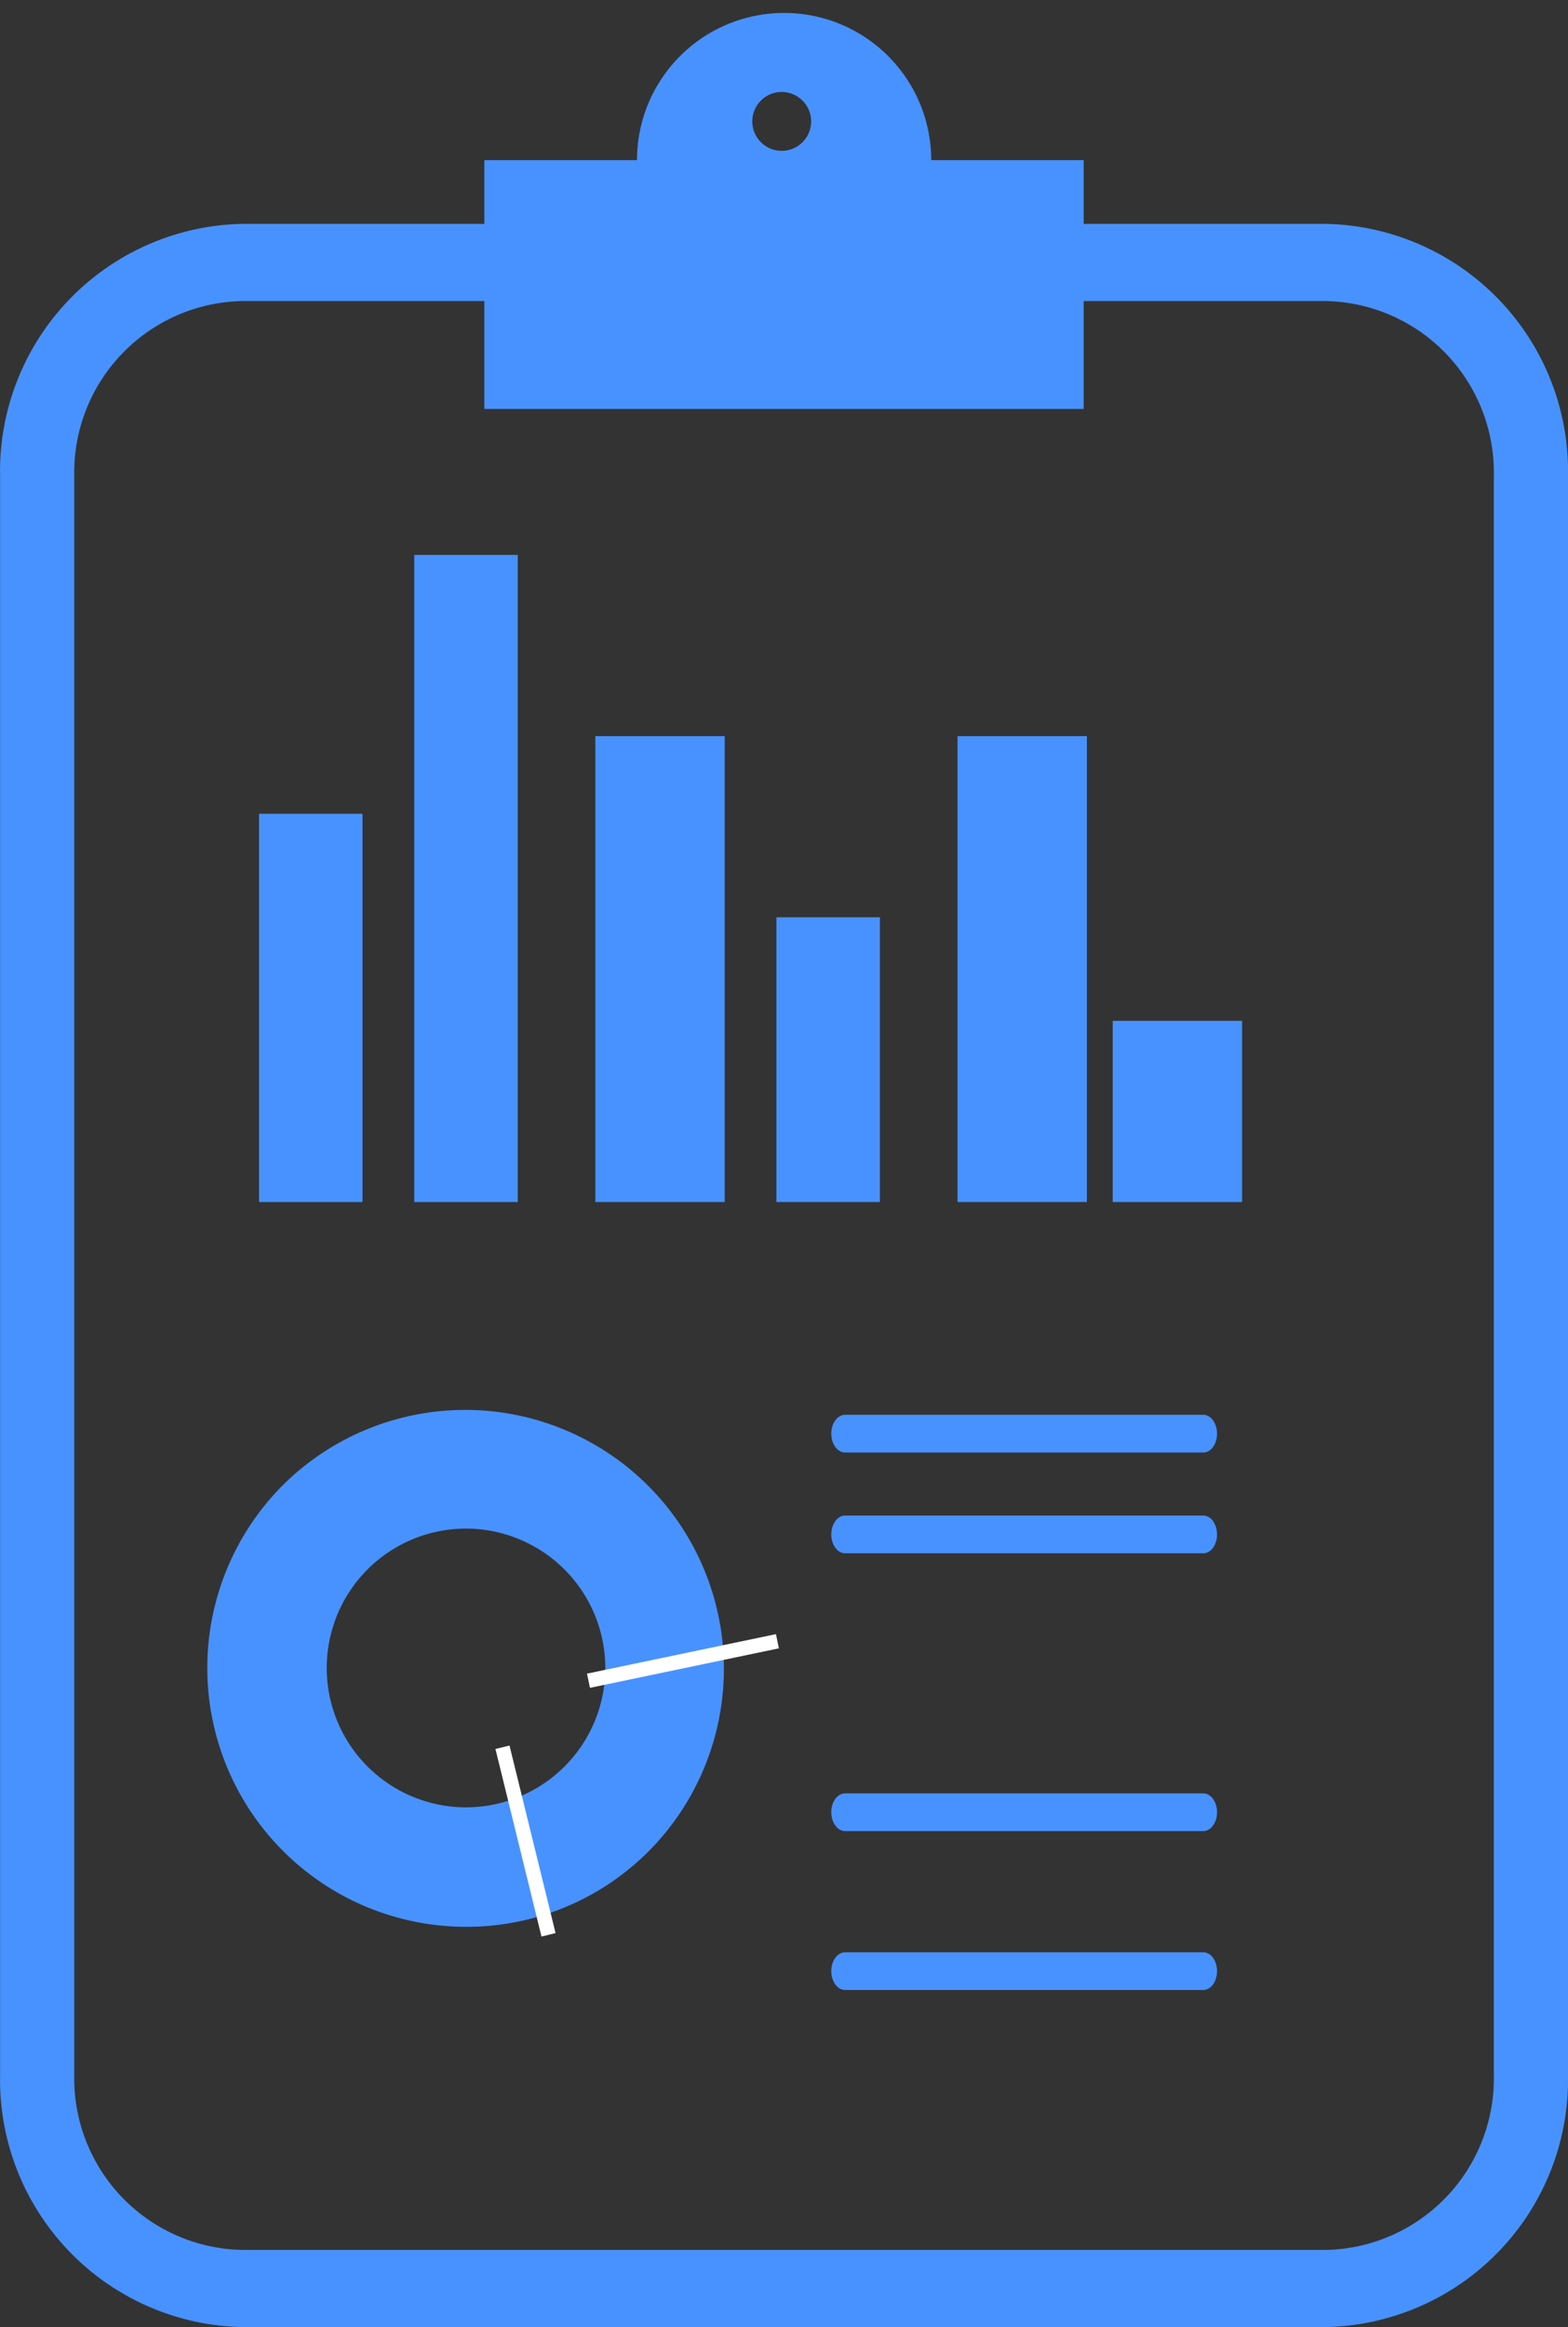
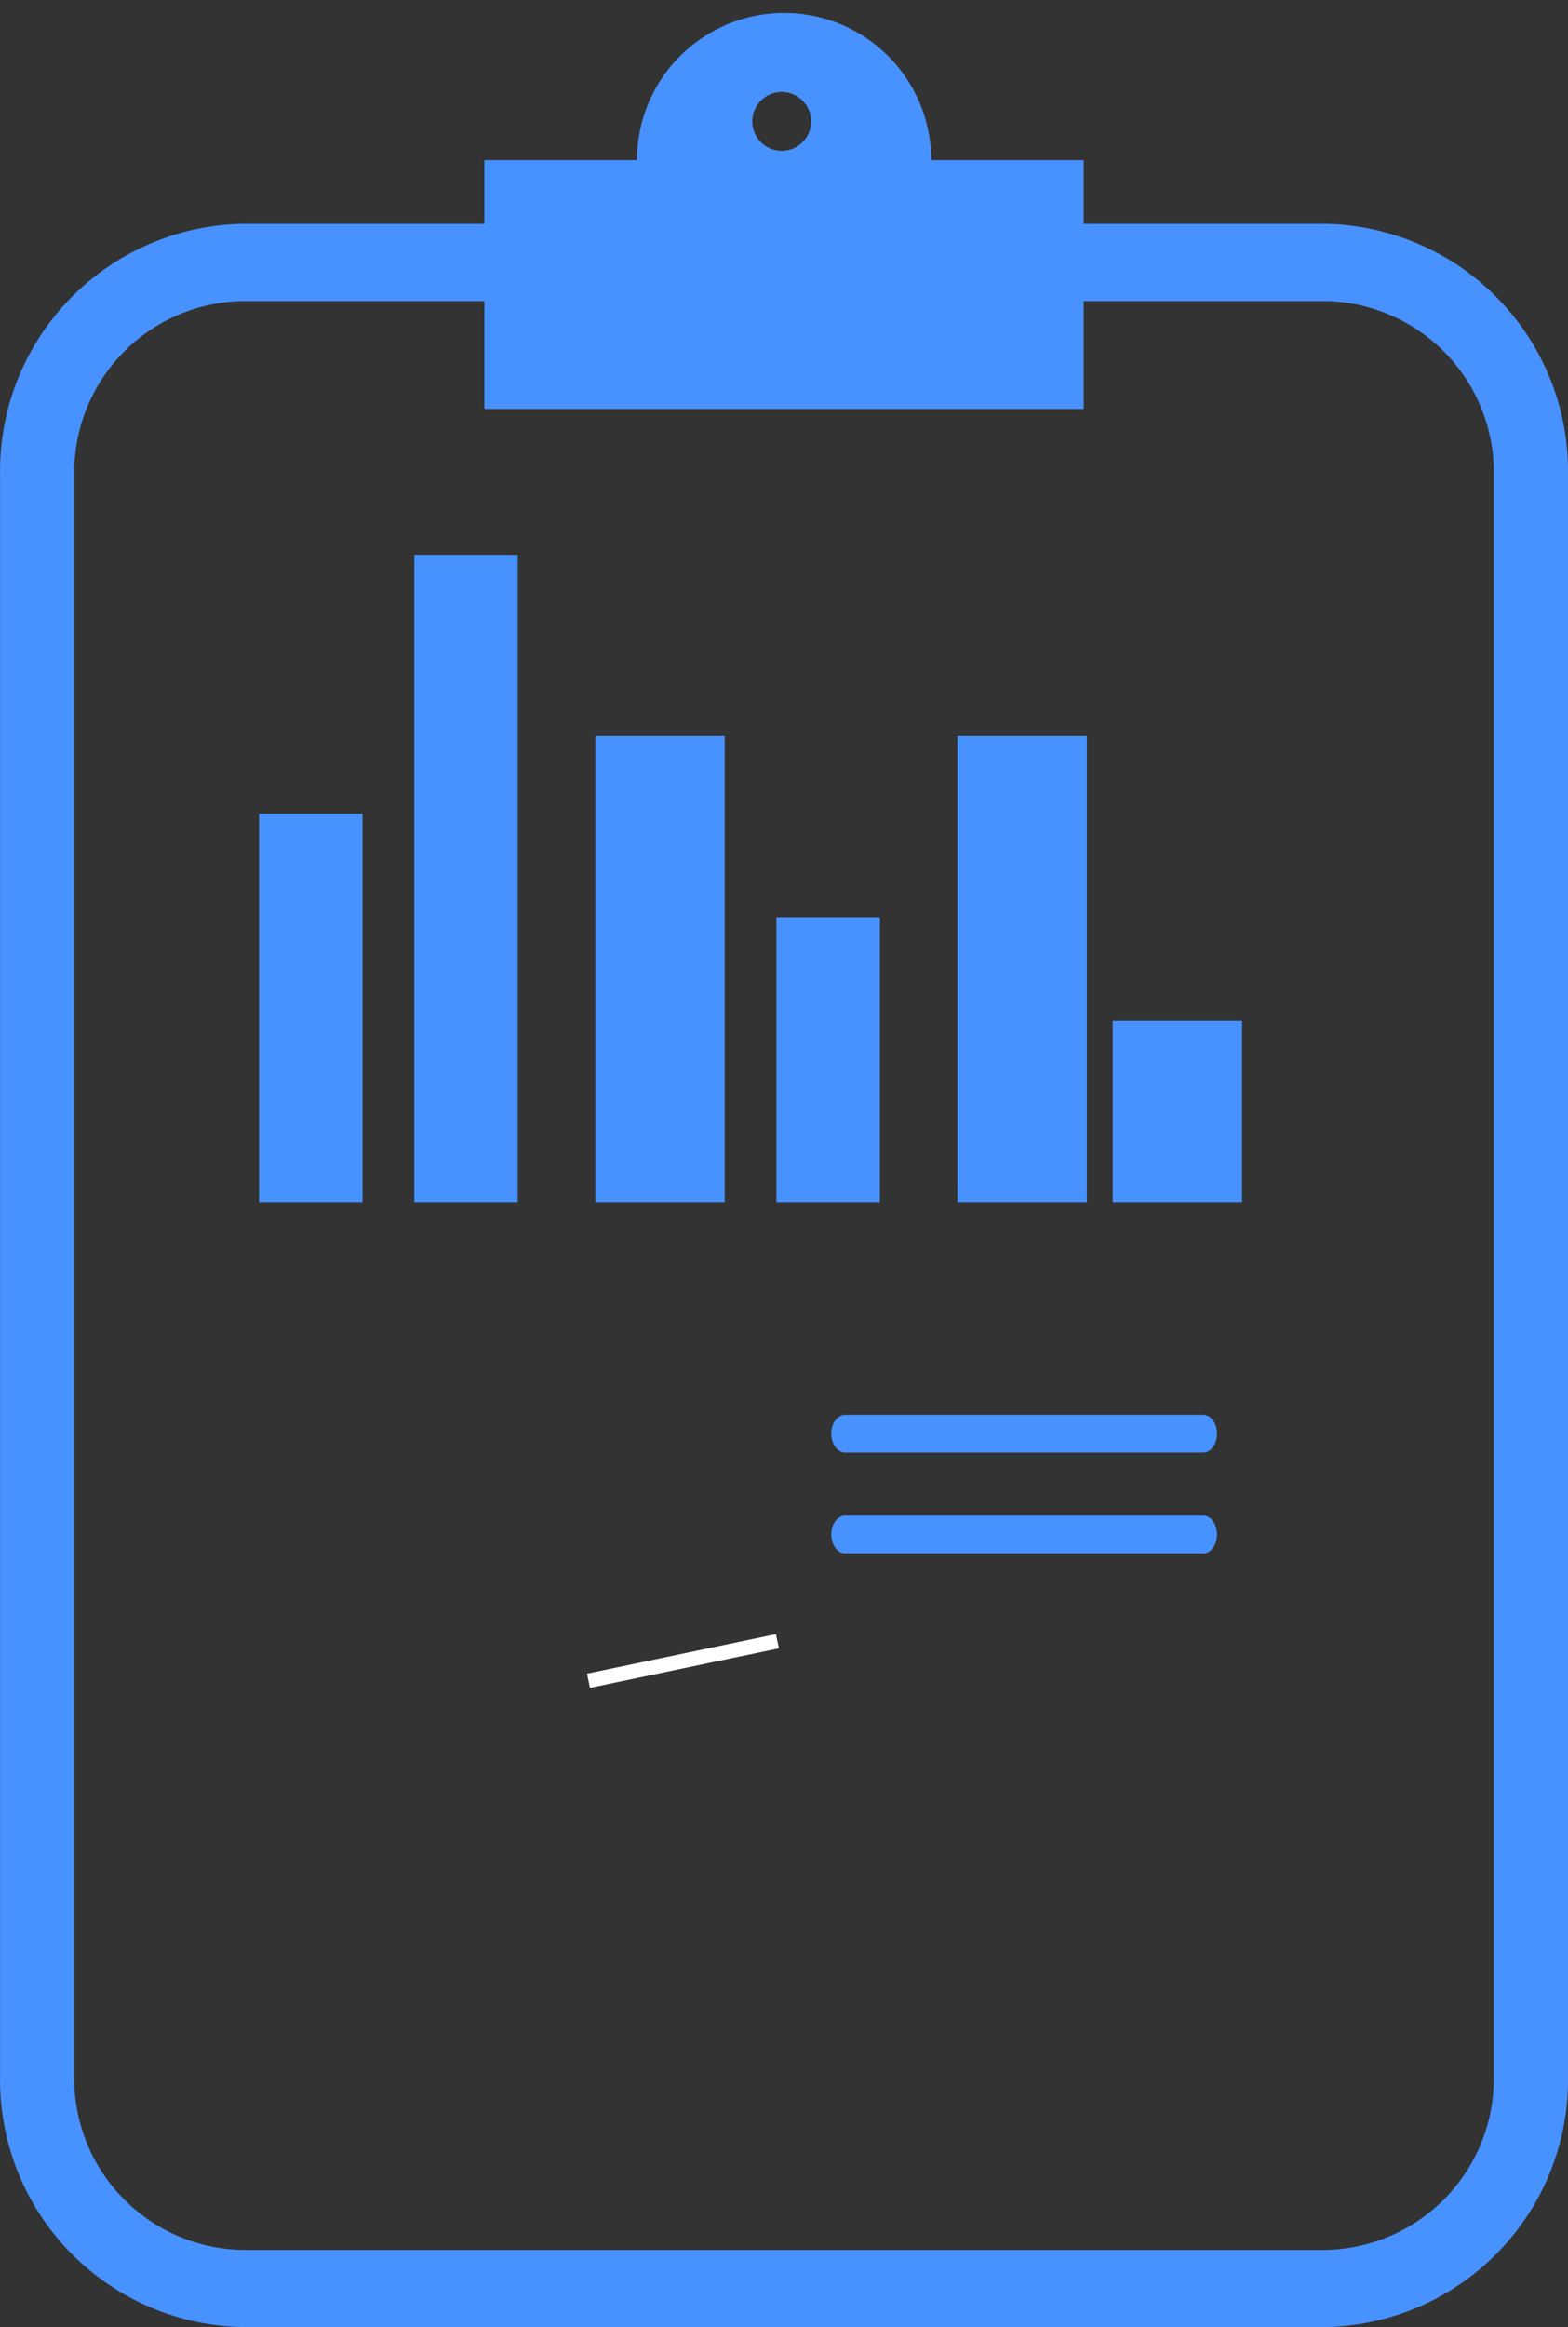
<svg xmlns="http://www.w3.org/2000/svg" width="60.611" height="89.902" viewBox="0 0 60.611 89.902">
  <rect x="0" y="0" width="60.611" height="89.902" fill="#333333" stroke="none" />
  <g data-name="그룹 29658">
    <g data-name="그룹 29303">
      <path data-name="패스 14206" d="M2308.687-3357.423h-41.9a9.557 9.557 0 0 1-9.354-9.726v-61.8a9.556 9.556 0 0 1 9.354-9.726h41.9a9.556 9.556 0 0 1 9.354 9.726v61.8a9.557 9.557 0 0 1-9.354 9.726zm-41.9-78.27a6.627 6.627 0 0 0-6.487 6.745v61.8a6.627 6.627 0 0 0 6.487 6.745h41.9a6.627 6.627 0 0 0 6.487-6.745v-61.8a6.627 6.627 0 0 0-6.487-6.745z" transform="translate(-2257.43 3447.324)" style="fill:#4892ff" />
      <path data-name="제외 1" d="M23.163 15.3H0V5.687h5.9a5.687 5.687 0 1 1 11.374 0h5.893v9.608zM11.493 3.053a1.137 1.137 0 1 0 1.138 1.136 1.137 1.137 0 0 0-1.138-1.136z" transform="translate(18.723 .5)" style="stroke:transparent;stroke-miterlimit:10;fill:#4892ff" />
      <path data-name="패스 14215" d="M2375.146-3255.461H2361.3c-.295 0-.534-.327-.534-.729s.239-.729.534-.729h13.844c.295 0 .534.326.534.729s-.237.729-.532.729z" transform="translate(-2328.633 3311.576)" style="fill:#4892ff" />
      <path data-name="패스 14216" d="M2375.146-3239.523H2361.3c-.295 0-.534-.327-.534-.729s.239-.729.534-.729h13.844c.295 0 .534.326.534.729s-.237.729-.532.729z" transform="translate(-2328.633 3299.531)" style="fill:#4892ff" />
-       <path data-name="패스 14217" d="M2375.146-3195.594H2361.3c-.295 0-.534-.327-.534-.729s.239-.729.534-.729h13.844c.295 0 .534.327.534.729s-.237.729-.532.729z" transform="translate(-2328.633 3266.334)" style="fill:#4892ff" />
-       <path data-name="패스 14218" d="M2375.146-3179.655H2361.3c-.295 0-.534-.327-.534-.729s.239-.729.534-.729h13.844c.295 0 .534.326.534.729s-.237.729-.532.729z" transform="translate(-2328.633 3256.534)" style="fill:#4892ff" />
    </g>
    <path data-name="사각형 28462" transform="translate(10.013 31.438)" style="fill:#4892ff" d="M0 0h4v15H0z" />
    <path data-name="사각형 28463" transform="translate(16.013 21.438)" style="fill:#4892ff" d="M0 0h4v25H0z" />
    <path data-name="사각형 28464" transform="translate(23.013 28.438)" style="fill:#4892ff" d="M0 0h5v18H0z" />
    <path data-name="사각형 28465" transform="translate(30.013 35.438)" style="fill:#4892ff" d="M0 0h4v11H0z" />
    <path data-name="사각형 28466" transform="translate(37.013 28.438)" style="fill:#4892ff" d="M0 0h5v18H0z" />
    <path data-name="사각형 28467" transform="translate(43.013 39.438)" style="fill:#4892ff" d="M0 0h5v7H0z" />
-     <path data-name="제외 2" d="M10 20A10 10 0 0 1 2.929 2.929a10 10 0 0 1 14.142 14.142A9.935 9.935 0 0 1 10 20zm0-15.384A5.384 5.384 0 1 0 15.385 10 5.39 5.39 0 0 0 10 4.616z" transform="translate(8.013 54.438)" style="fill:#4892ff" />
-     <path data-name="패스 15044" d="m946.636 1556.622 1.78 7.246" transform="translate(-927.213 -1489.121)" style="fill:none;stroke:#fff;stroke-width:.56px" />
    <path data-name="패스 15045" d="m0 0 1.78 7.246" transform="rotate(-88 44.993 20.688)" style="fill:none;stroke:#fff;stroke-width:.56px" />
  </g>
</svg>